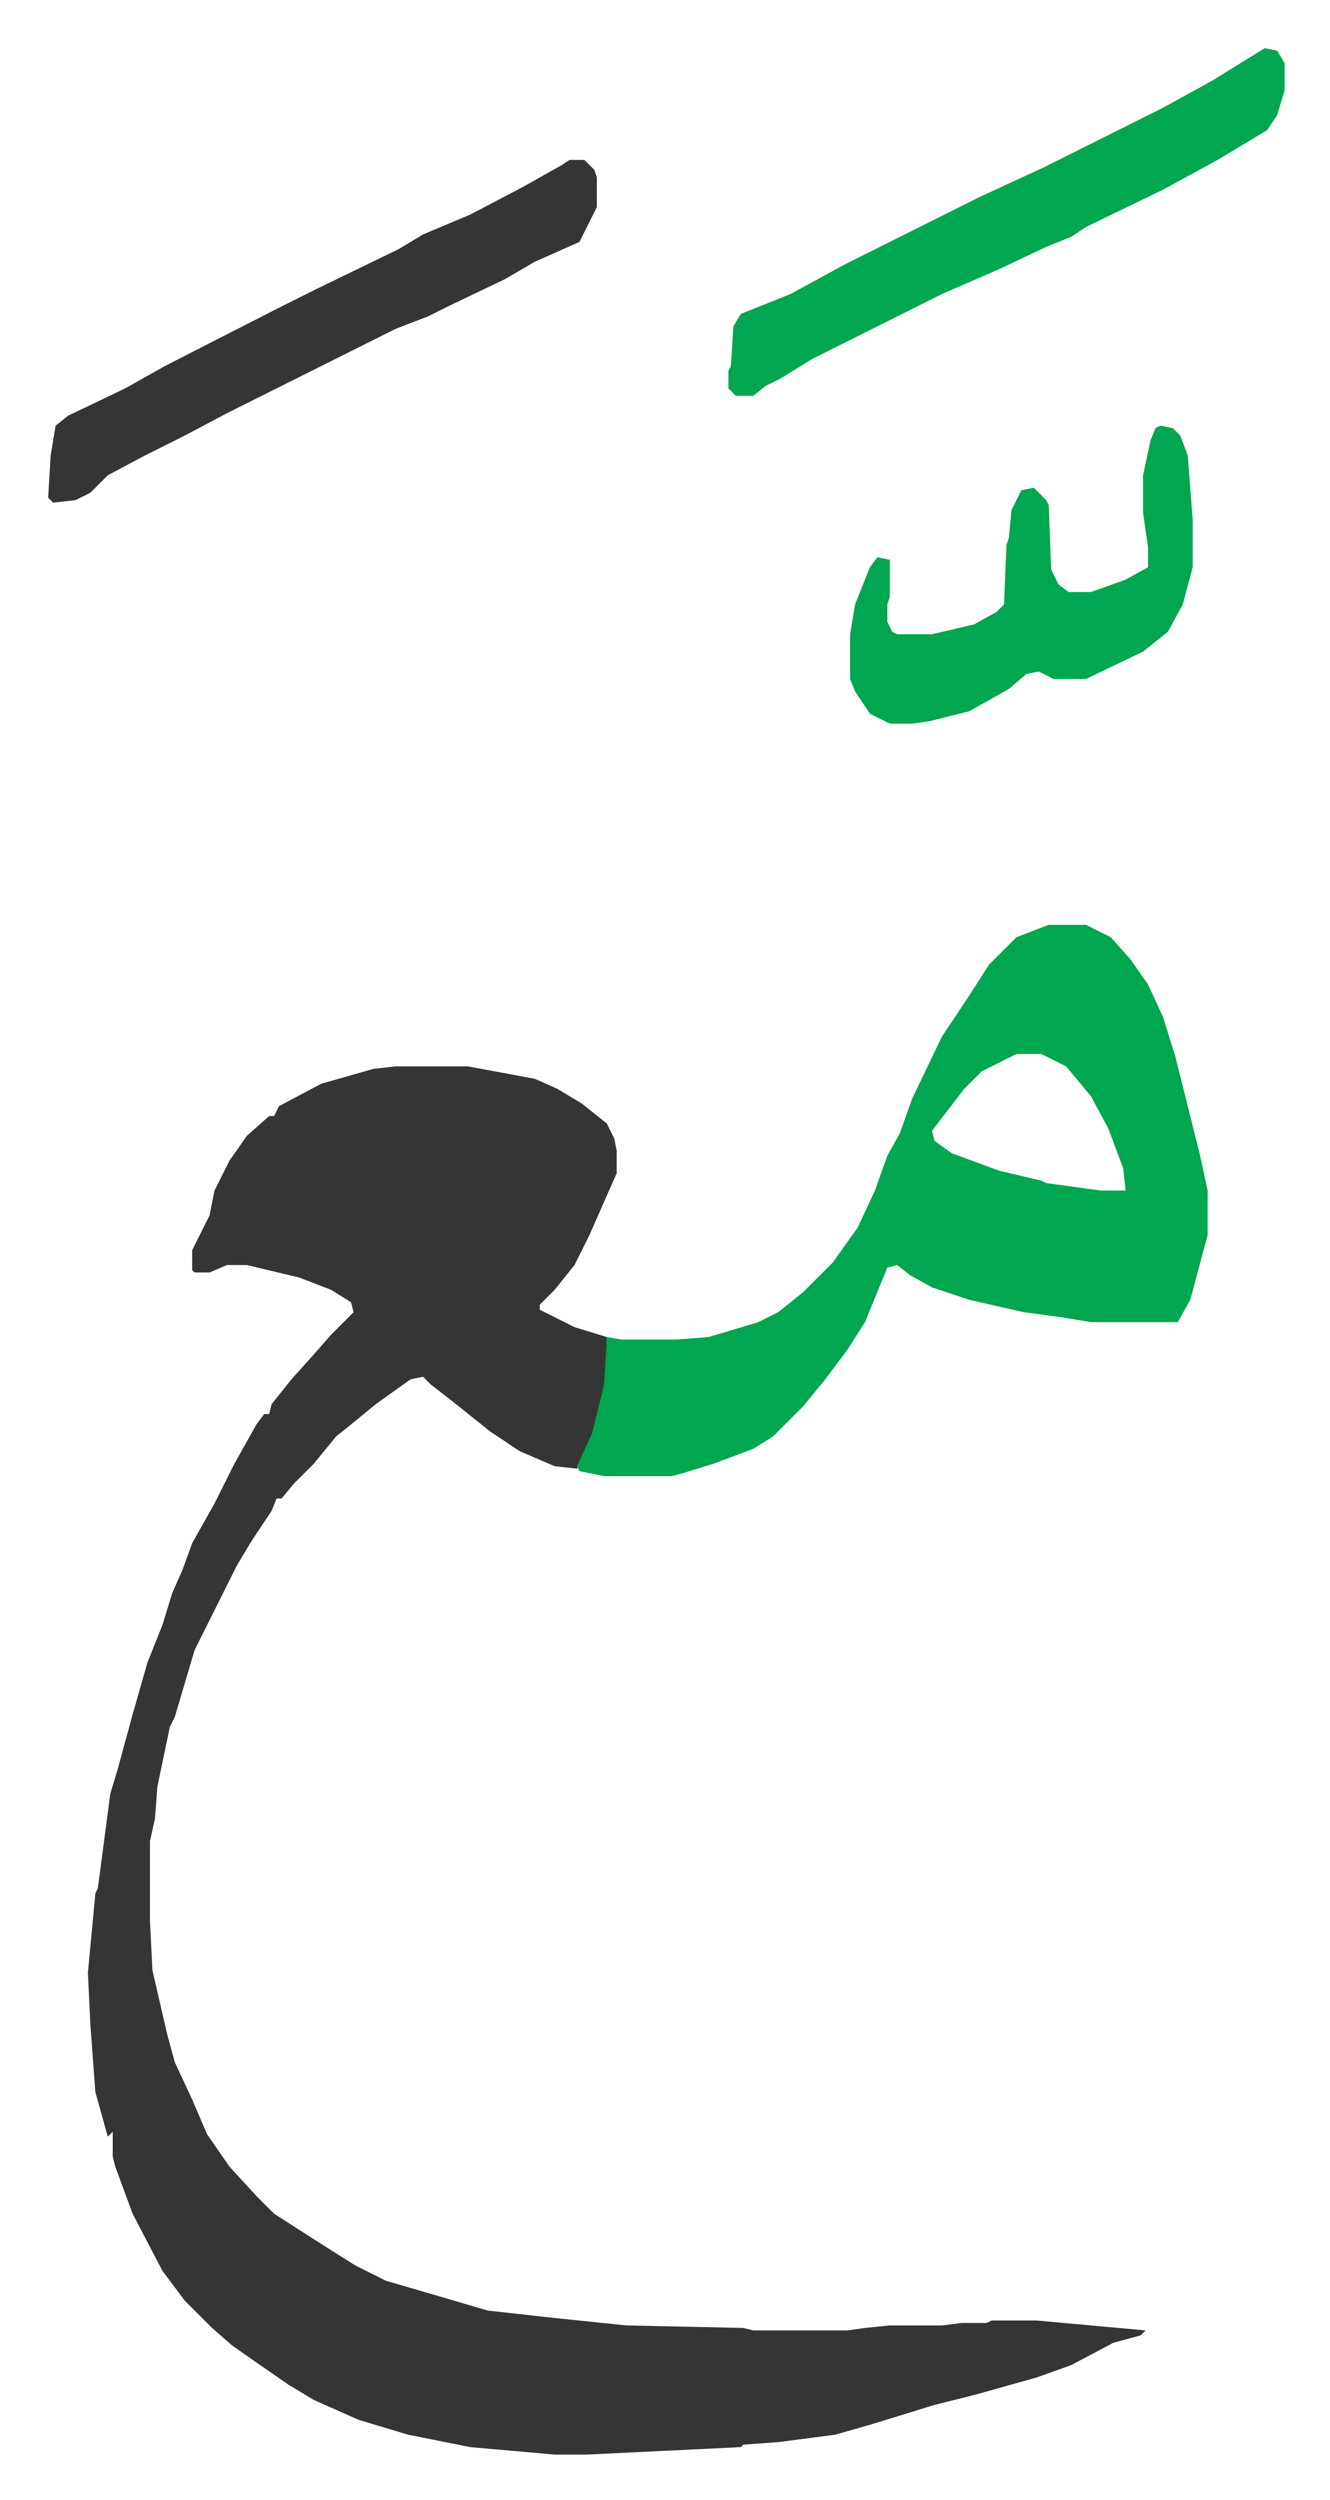
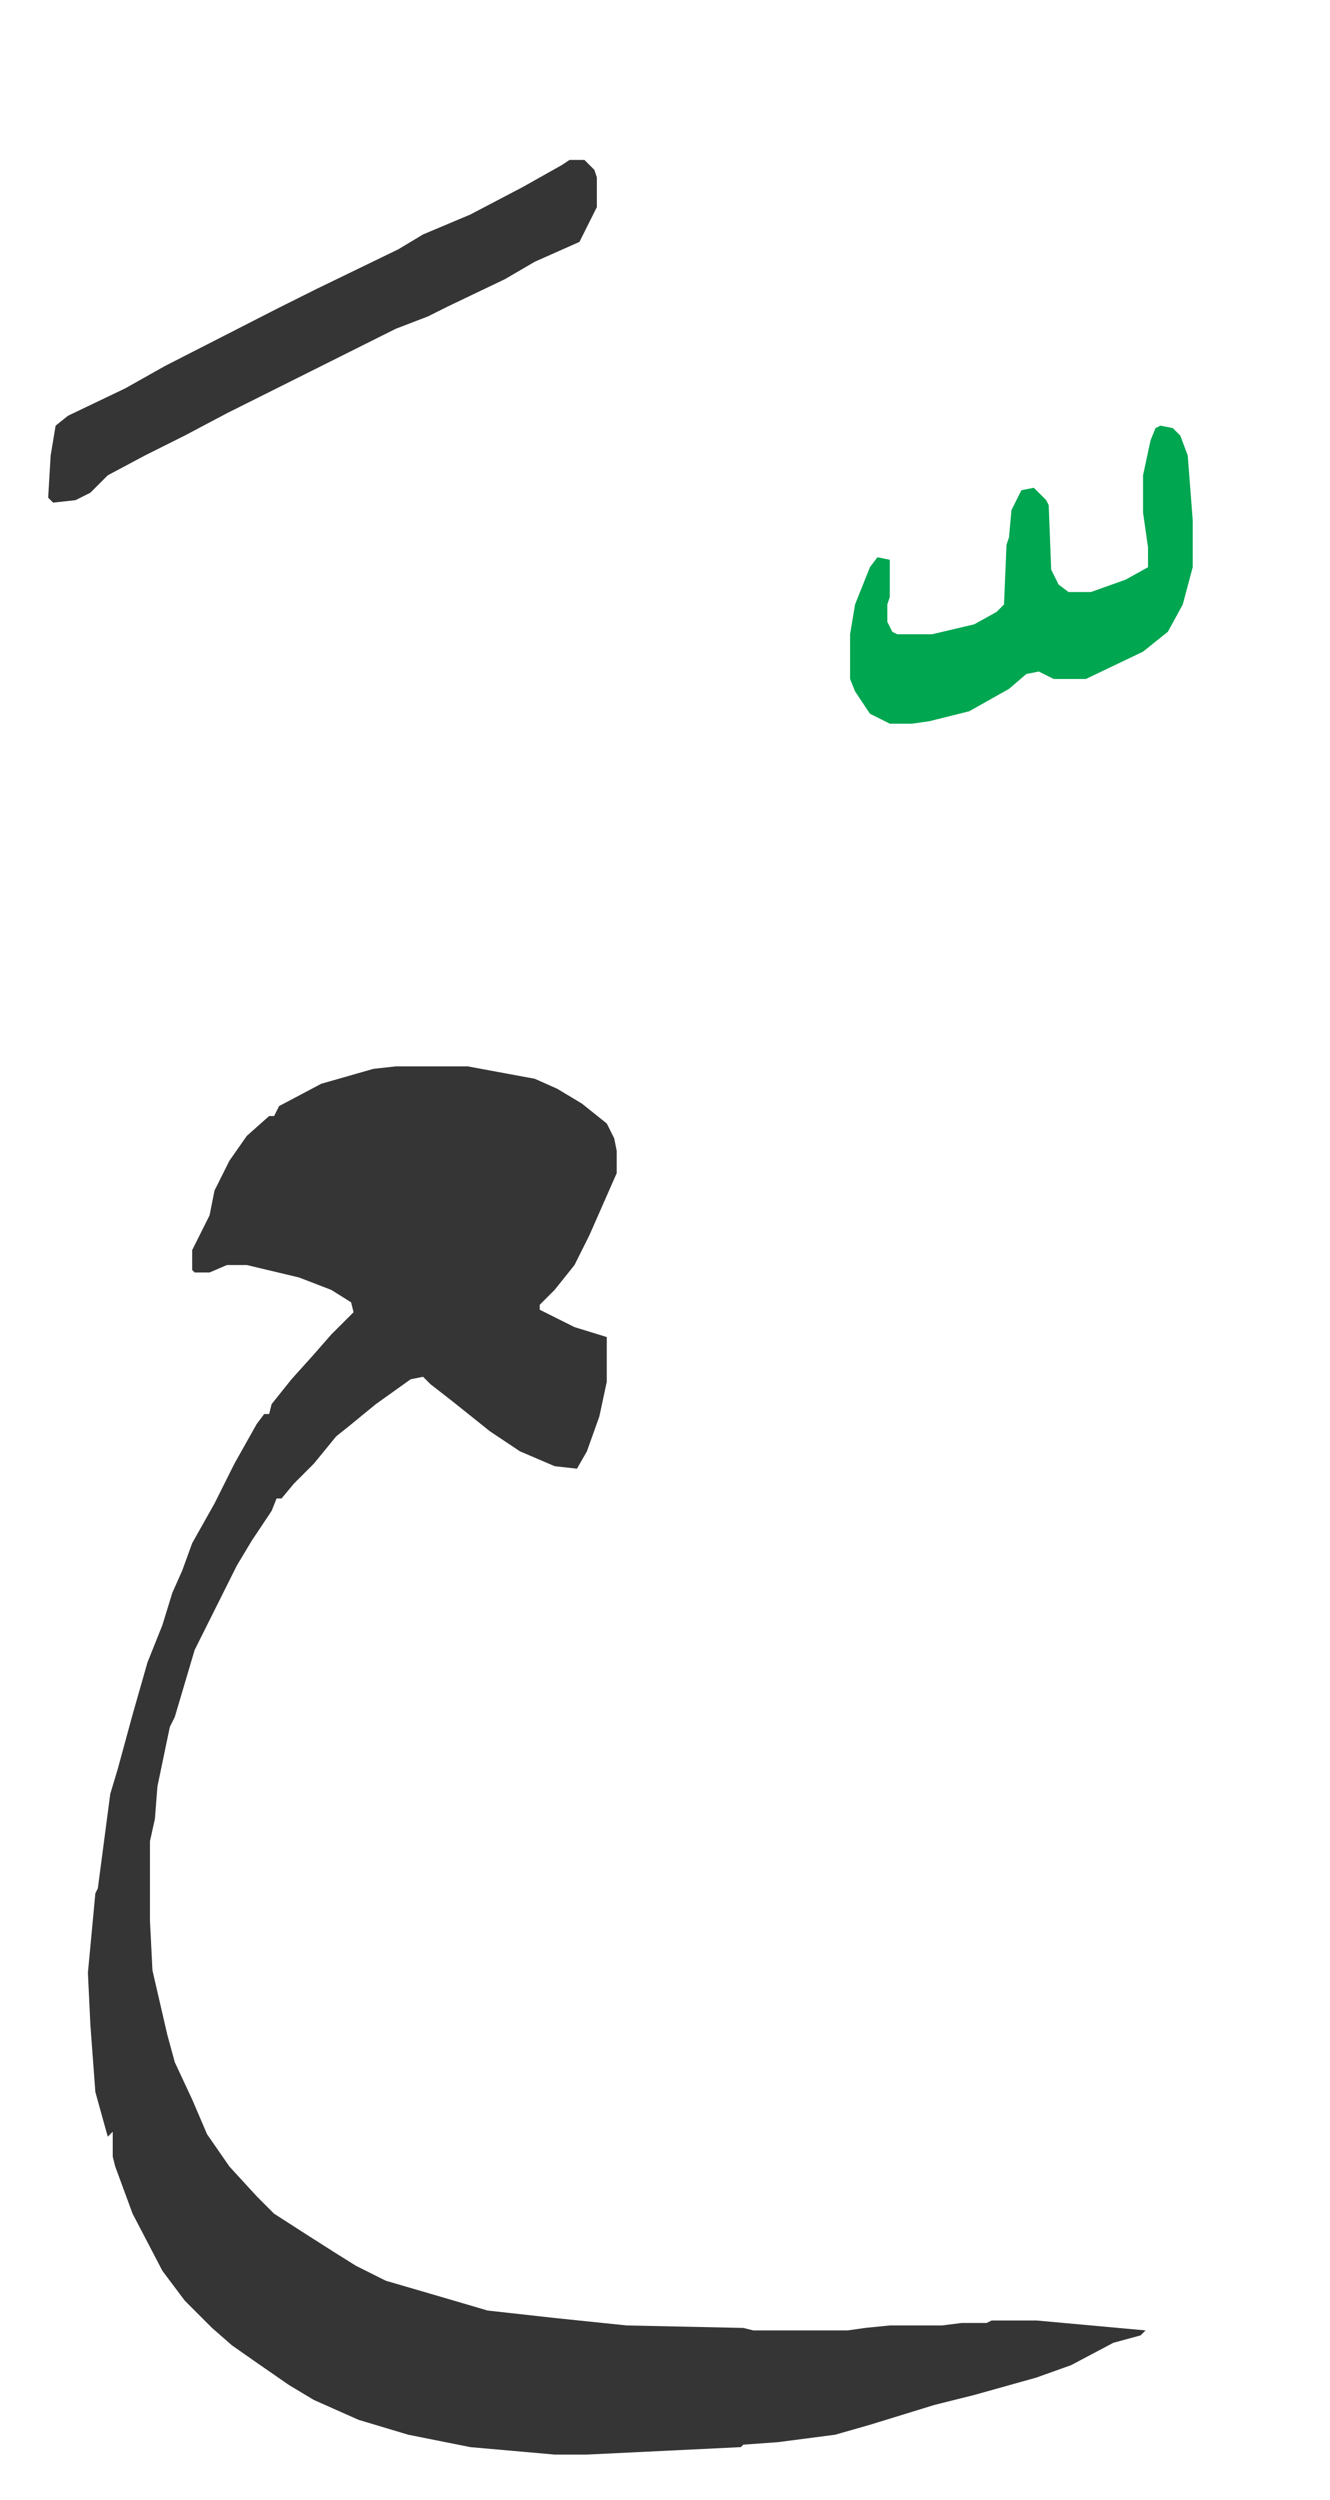
<svg xmlns="http://www.w3.org/2000/svg" viewBox="-19.4 326.6 535.7 1006.7">
  <path fill="#353535" id="rule_normal" d="M140 756h29l27 5 9 4 10 6 10 8 3 6 1 5v9l-11 25-6 12-8 10-6 6v2l14 7 13 4v18l-3 14-5 14-4 7-9-1-14-6-12-8-15-12-9-7-3-3-5 1-14 10-11 9-5 4-9 11-8 8-5 6h-2l-2 5-8 12-6 10-10 20-7 14-8 27-2 4-5 24-1 13-2 9v32l1 20 6 26 3 11 7 15 6 14 9 13 11 12 7 7 14 9 11 7 8 5 12 6 24 7 17 5 27 3 29 3 47 1 4 1h38l7-1 10-1h21l8-1h10l2-1h18l44 4-2 2-11 3-17 9-14 5-25 7-16 4-26 8-14 4-23 3-14 1-1 1-62 3h-13l-34-3-25-5-20-6-18-8-10-6-13-9-10-7-8-7-11-11-9-12-12-23-7-19-1-4v-10l-2 2-5-18-2-27-1-21 3-32 1-2 5-38 3-10 6-22 6-21 6-15 4-13 4-9 4-11 9-16 8-16 9-16 3-4h2l1-4 8-10 9-10 7-8 9-9-1-4-8-5-13-5-21-5h-8l-7 3h-6l-1-1v-8l7-14 2-10 6-12 7-10 9-8h2l2-4 17-9 14-4 7-2z" />
-   <path fill="#00a650" id="rule_idgham_with_ghunnah" d="M403 699h15l10 5 8 9 7 10 6 13 5 16 10 40 3 14v18l-7 26-5 9h-35l-12-2-15-2-22-5-15-5-9-5-5-4-4 1-9 22-7 11-9 12-9 11-12 12-8 5-16 6-13 4-4 1h-27l-10-2-1-2 6-13 4-16 1-5 1-18 6 1h22l13-1 20-6 8-4 10-8 12-12 10-14 7-15 5-14 5-9 5-14 12-25 10-15 9-14 11-11zm-13 52-14 7-7 7-10 13-3 4 1 4 7 5 19 7 17 4 2 1 22 3h10l-1-9-6-16-7-13-10-12-10-5zm100-405 5 1 3 5v11l-3 10-4 6-20 12-22 12-31 15-6 4-10 4-19 9-23 10-16 8-36 18-13 8-6 3-5 4h-7l-3-3v-7l1-2 1-16 3-5 20-8 22-12 38-19 16-8 26-12 48-24 20-11z" />
  <path fill="#353535" id="rule_normal" d="M210 391h6l4 4 1 3v12l-7 14-18 8-12 7-23 11-8 4-13 5-68 34-17 9-16 8-15 8-7 7-6 3-9 1-2-2 1-17 2-12 5-4 23-11 16-9 45-23 16-8 33-16 10-6 19-8 21-11 16-9z" />
  <path fill="#00a650" id="rule_idgham_with_ghunnah" d="m448 498 5 1 3 3 3 8 2 26v19l-4 15-6 11-10 8-23 11h-13l-6-3-5 1-7 6-16 9-16 4-7 1h-9l-8-4-6-9-2-5v-18l2-12 6-15 3-4 5 1v15l-1 3v7l2 4 2 1h14l17-4 9-5 3-3 1-24 1-3 1-11 4-8 5-1 5 5 1 2 1 26 3 6 4 3h9l14-5 9-5v-8l-2-14v-15l3-14 2-5z" />
</svg>